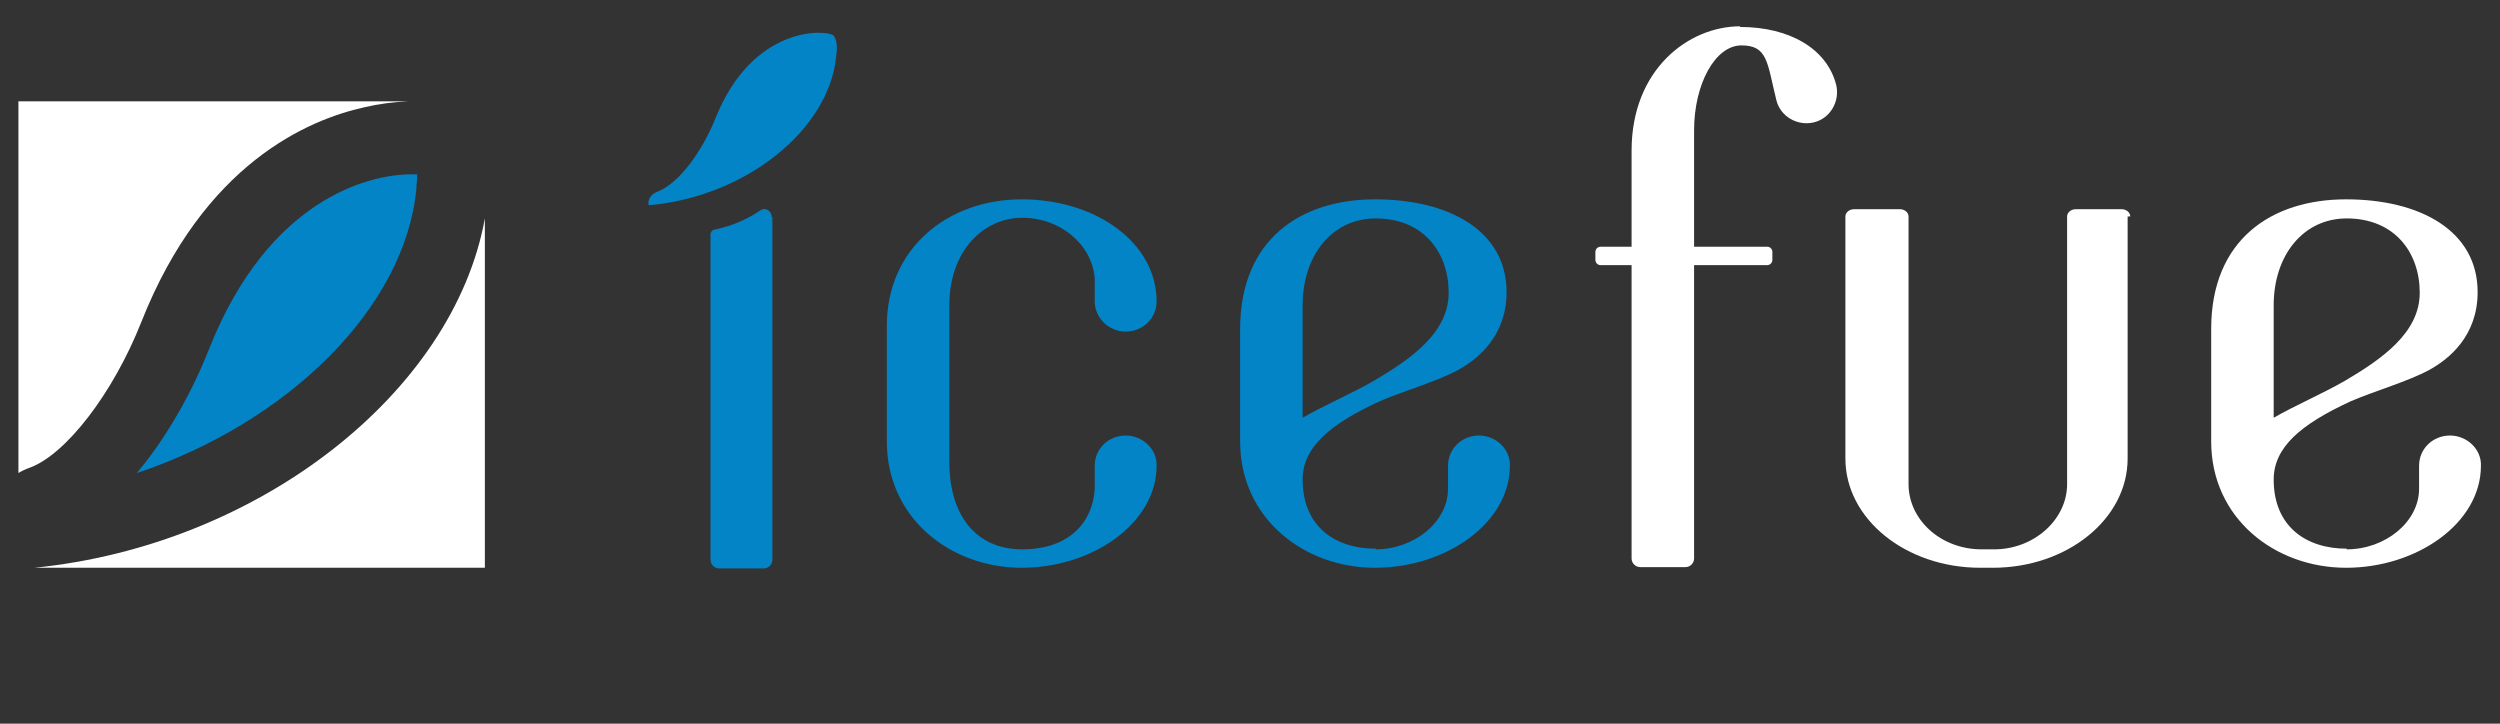
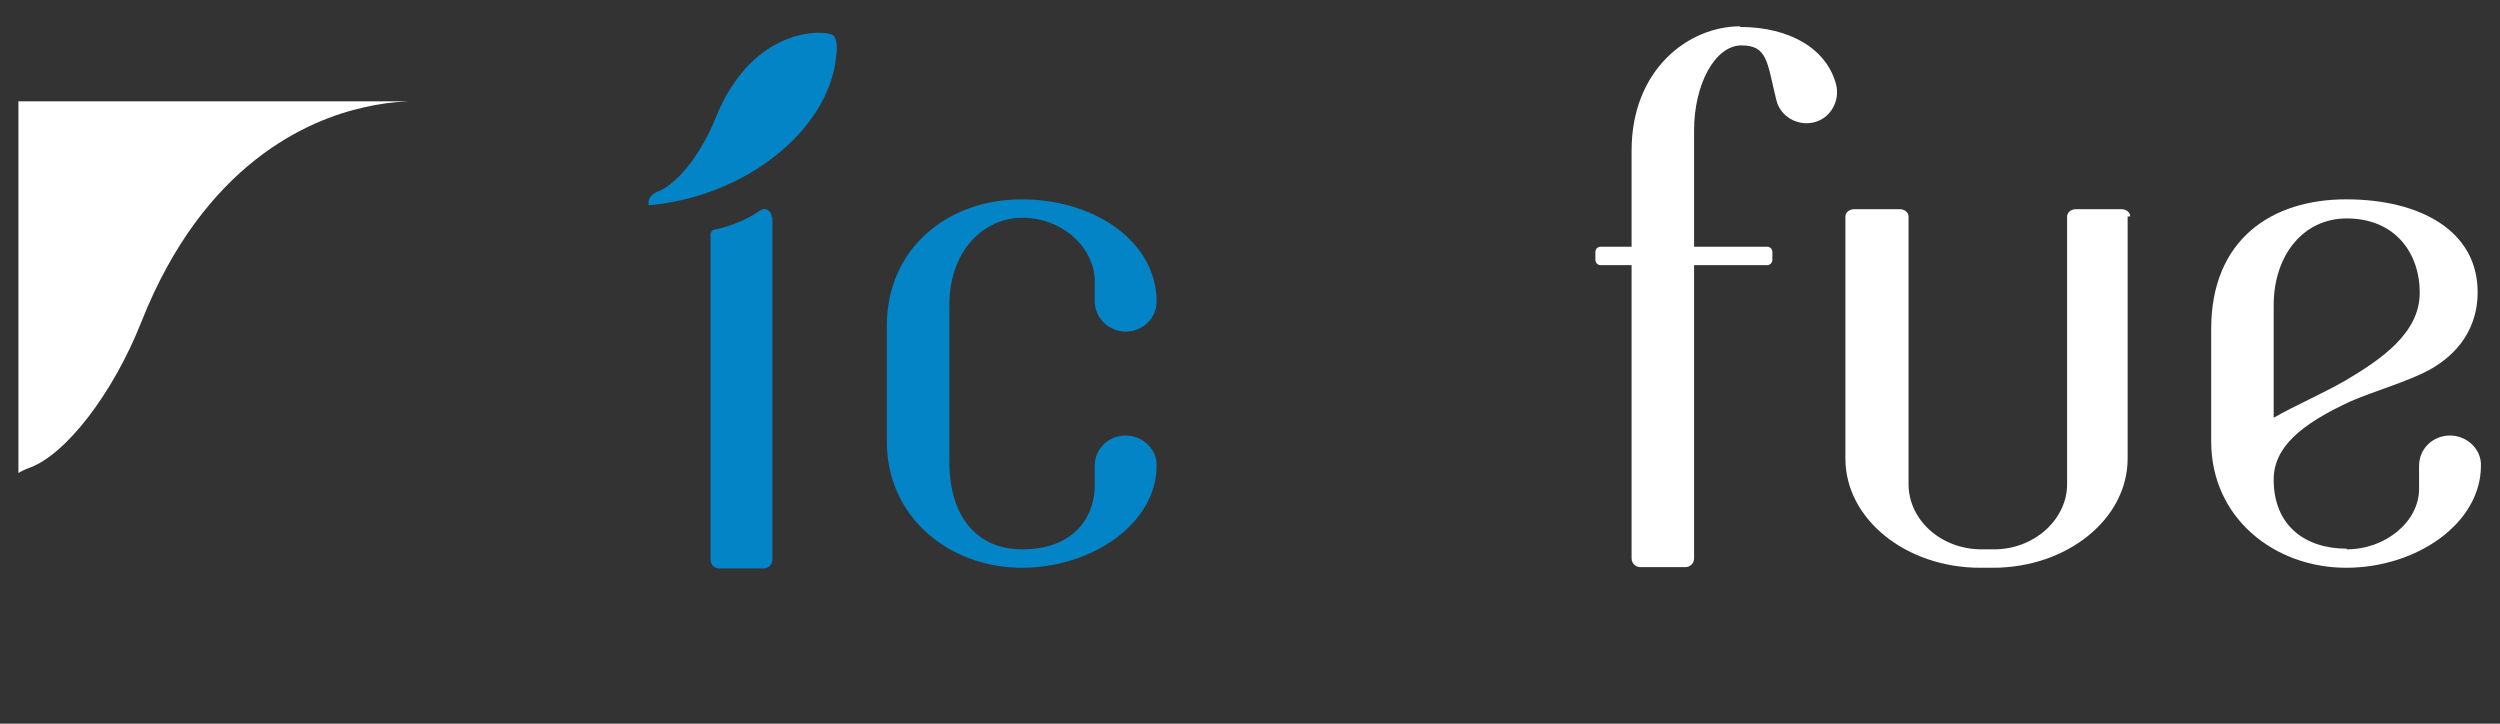
<svg xmlns="http://www.w3.org/2000/svg" viewBox="770 495 380 110">
  <rect x="770" y="495" width="380" height="110" fill="#333333" stroke="none" />
  <defs>
    <style>
      .st0 { fill: #fff; }
      .st1 { fill: #0284c7; }
    </style>
  </defs>
  <g>
    <g>
      <path class="st1" d="M945.8,565.8h0s0,0,0,0h0c0,8.7-9.7,15.5-20.5,15.5s-20.5-7.5-20.5-19.2v-17.6c0-11.7,9.2-19.2,20.5-19.2s20.5,6.6,20.5,15.5h0s0,0,0,0h0c0,2.6-2.1,4.6-4.7,4.6s-4.7-2.1-4.7-4.6h0,0s0,0,0,0h0c0,0,0-3.1,0-3.5-.4-5.1-5.2-9.2-11-9.2s-11.1,4.9-11.1,13.3v23.8c0,8.1,4,13.3,11.1,13.3s10.7-4.1,11-9.2c0-.4,0-3.5,0-3.5h0,0s0,0,0,0h0c0-2.6,2.1-4.6,4.7-4.6s4.8,2.1,4.7,4.6Z" />
-       <path class="st1" d="M979.1,578.5c5.9,0,11-4.2,11-9.2s0-3.5,0-3.5h0c0-2.6,2.1-4.6,4.7-4.6s4.8,2.1,4.7,4.6h0s0,0,0,0h0c0,8.7-9.7,15.5-20.5,15.5s-20.5-7.5-20.5-19.2v-17.1c0-13.6,9.2-19.7,20.5-19.7s20,4.8,20,14.1h0c0,6.7-4.4,10.2-7.3,11.8-3.3,1.8-8.3,3.2-12,4.8-7.6,3.5-11.7,7-11.7,11.9,0,7.1,4.9,10.5,11.1,10.5ZM979.1,528.2c-6.6,0-11.1,5.6-11.1,13.2v17.1c3.1-1.8,7.3-3.6,10.8-5.6,5.6-3.3,11.4-7.3,11.4-13.4s-3.8-11.3-11.1-11.3Z" />
      <path class="st0" d="M1034.5,499.1c7.5,0,13.2,3.3,14.6,8.8.6,2.5-.9,5.1-3.4,5.7-2.5.6-5.1-.9-5.7-3.4-1.4-5.7-1.3-8.3-5.3-8.3s-7.2,5.9-7.2,12.9v17.7h11.1c.5,0,.8.4.8.8v1.2c0,.5-.4.8-.8.8h-11.1v44.6c0,.7-.6,1.3-1.3,1.3h-6.9c-.7,0-1.3-.6-1.3-1.3v-44.6h-4.7c-.5,0-.8-.4-.8-.8v-1.2c0-.5.4-.8.8-.8h4.7v-14.6c0-12.4,8.7-18.9,16.5-18.9Z" />
      <path class="st0" d="M1093.4,527.9v36.8c0,9.2-9.2,16.6-20.5,16.6h-1.9c-11.3,0-20.5-7.4-20.5-16.6v-36.8c0-.6.6-1.1,1.3-1.1h7c.7,0,1.3.5,1.3,1.1v40.7c0,5.4,4.9,9.9,11.1,9.9h1.7c6.2.1,11.3-4.5,11.3-9.9v-40.7c0-.6.6-1.1,1.3-1.1h7c.7,0,1.3.5,1.3,1.1Z" />
      <path class="st0" d="M1126.7,578.5c5.9,0,11-4.2,11-9.2s0-3.5,0-3.5h0c0-2.6,2.1-4.6,4.7-4.6s4.8,2.1,4.7,4.6h0s0,0,0,0h0c0,8.7-9.7,15.5-20.5,15.5s-20.5-7.5-20.5-19.2v-17.1c0-13.6,9.2-19.7,20.5-19.7s20,4.8,20,14.1h0c0,6.7-4.4,10.2-7.3,11.8-3.3,1.8-8.3,3.2-12,4.8-7.6,3.5-11.7,7-11.7,11.9,0,7.1,4.9,10.5,11.1,10.5ZM1126.7,528.2c-6.6,0-11.1,5.6-11.1,13.2v17.1c3.1-1.8,7.3-3.6,10.8-5.6,5.6-3.3,11.4-7.3,11.4-13.4s-3.8-11.3-11.1-11.3Z" />
      <g>
        <path class="st1" d="M887.4,528v52.1c0,.7-.6,1.3-1.3,1.3h-6.8c-.7,0-1.3-.6-1.3-1.3v-49.1c-.1-.5.1-1,.6-1.1,2.5-.5,4.9-1.5,7.1-3,.7-.4,1.6.2,1.6,1.1Z" />
        <path class="st1" d="M897.1,503.5c-1,11.1-13.6,21.4-28.5,22.7h0c-.2-.9.4-1.7,1.2-2,3.5-1.3,7-6.4,8.9-11.1,5.7-14.4,17-13.6,18-12.7.7.8.5,2.6.4,3.1Z" />
      </g>
    </g>
    <g>
      <path class="st0" d="M832.1,510.4h0c-2.3.1-4.6.4-6.7.9-8.6,1.9-24.4,8.6-33.9,32.6-4.3,10.9-11.5,20.2-17,22.2-.6.2-1.2.5-1.7.8v-56.5h59.3Z" />
-       <path class="st0" d="M843.7,528.2v53.1h-68.5c34.1-3.4,63.7-26.6,68.5-53.1Z" />
    </g>
  </g>
-   <path class="st1" d="M833.4,521.5c0,.4,0,1-.1,1.7v.4c-1.7,18.3-19.7,35.7-42.5,43.3,4.8-5.7,8.6-12.8,11-18.9,9-22.7,24.2-26.5,30.7-26.5s.7,0,1,0Z" />
</svg>